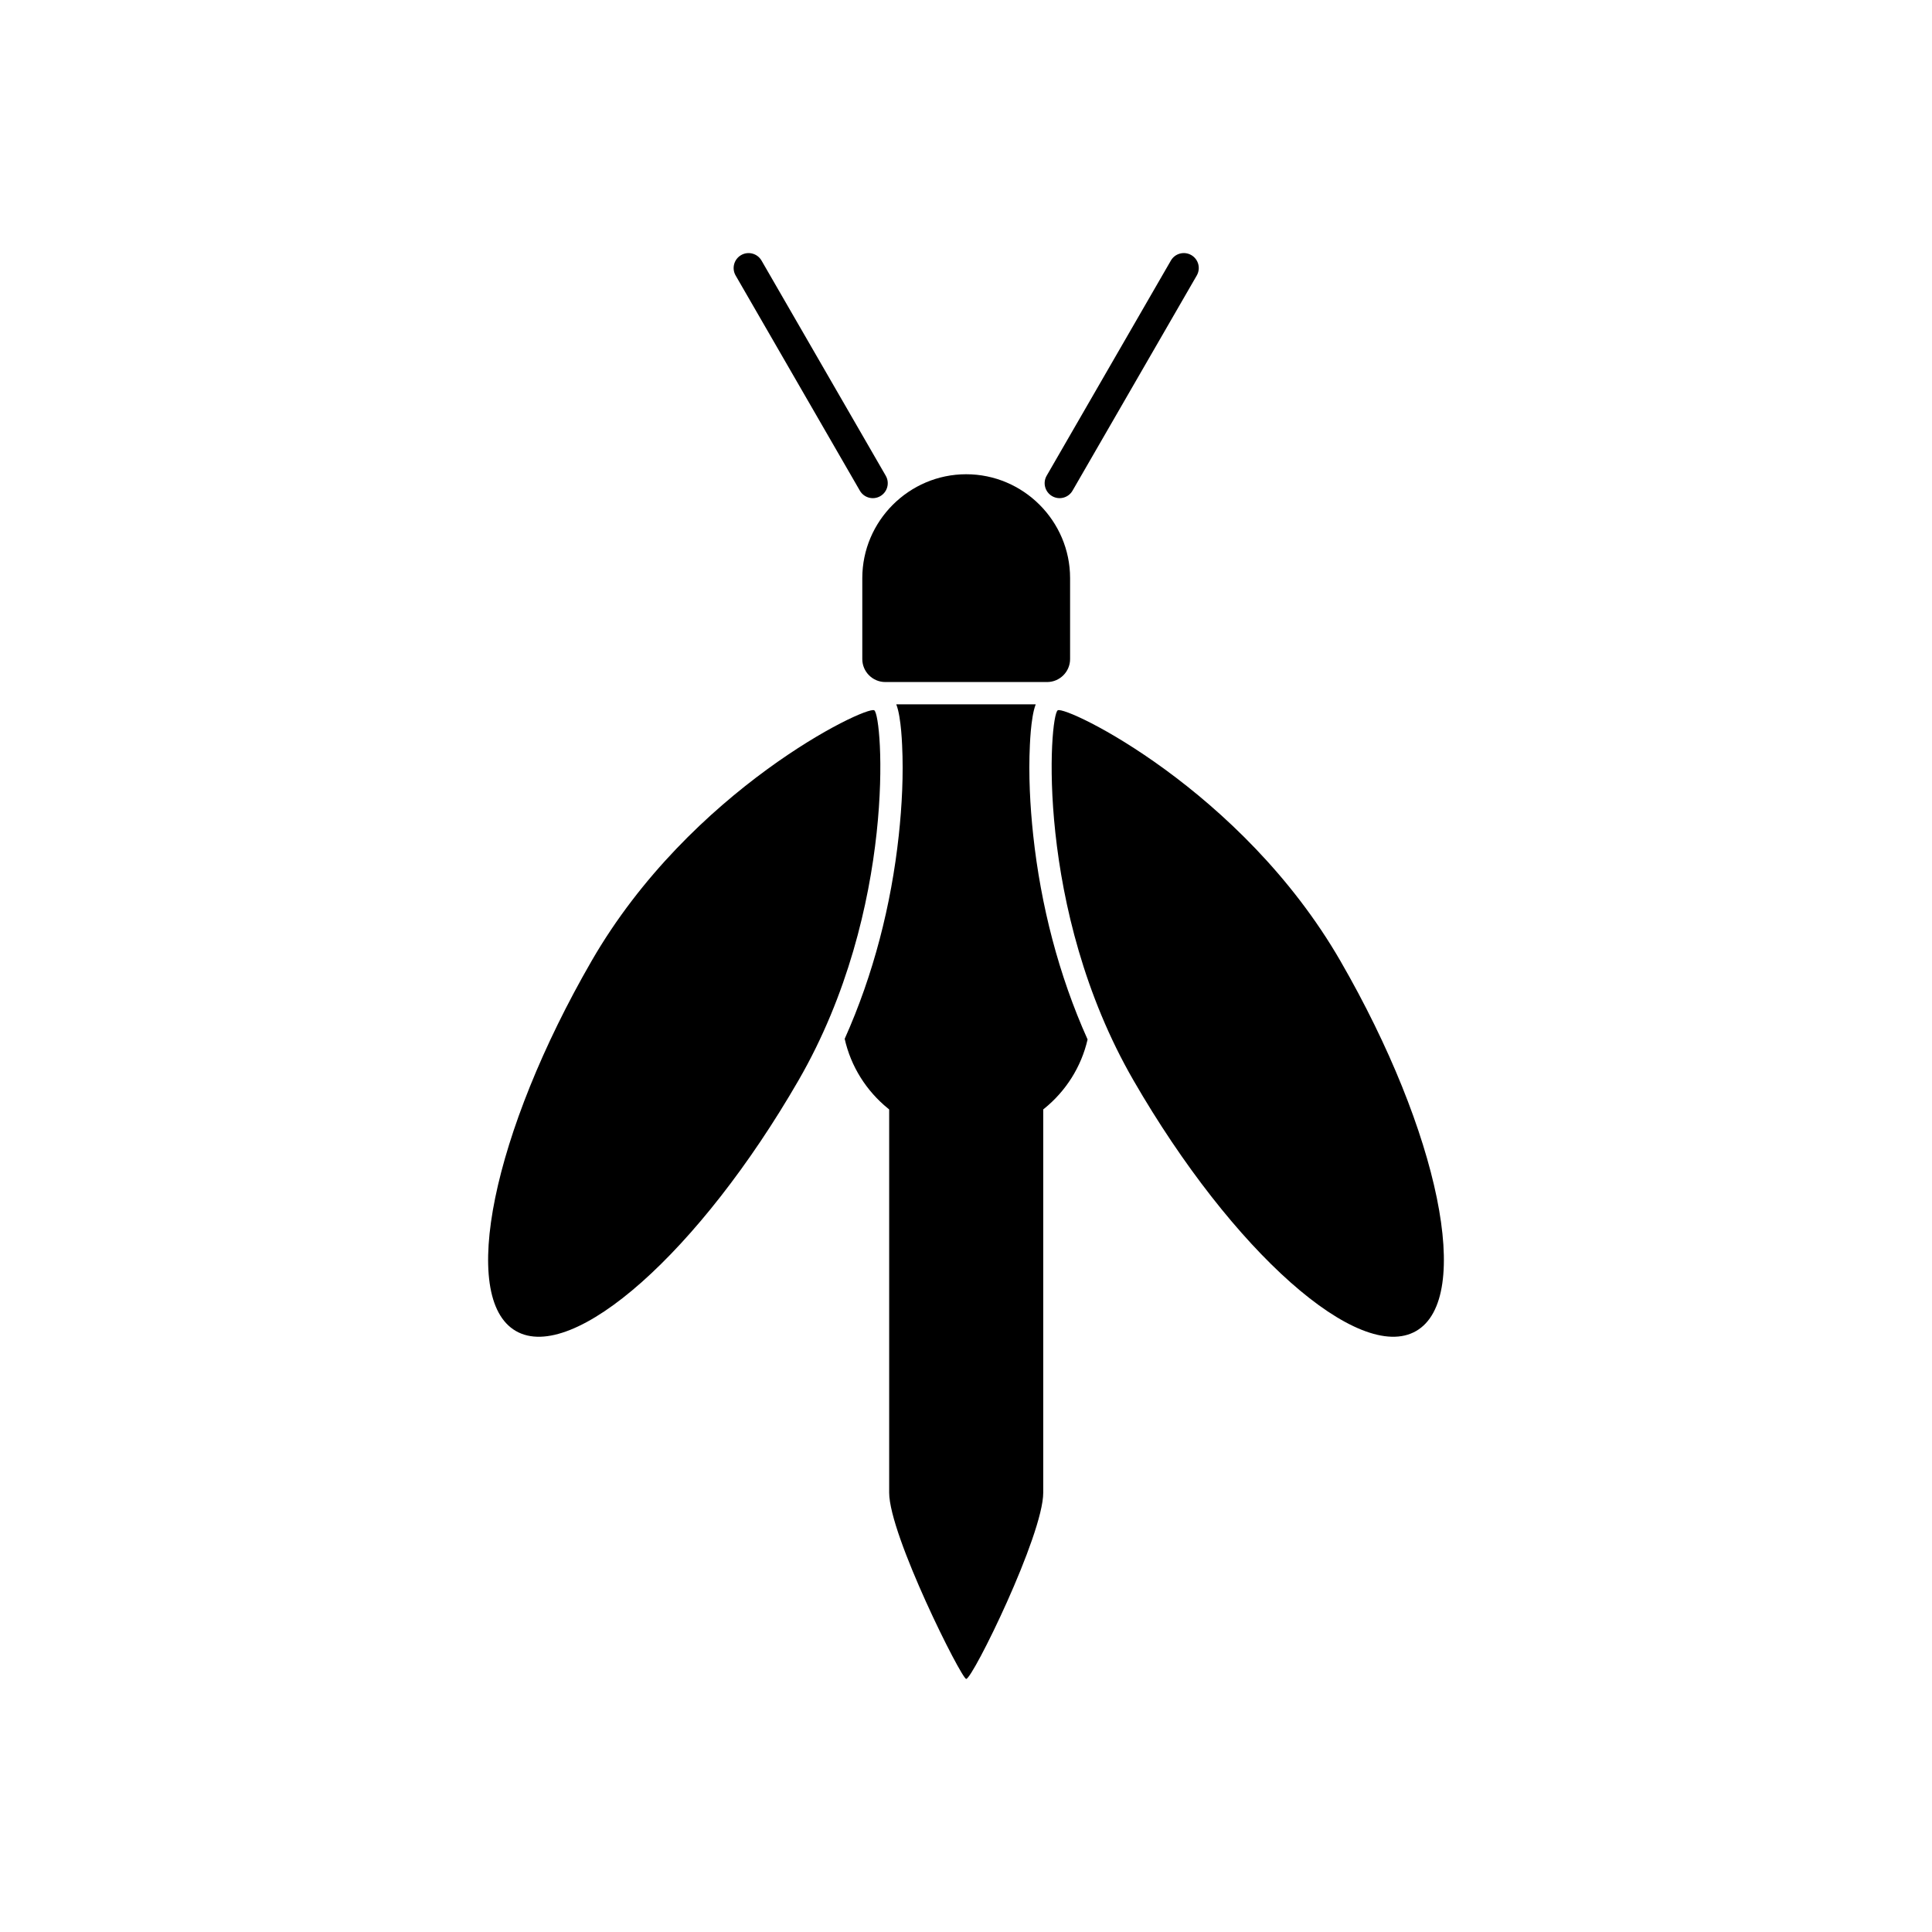
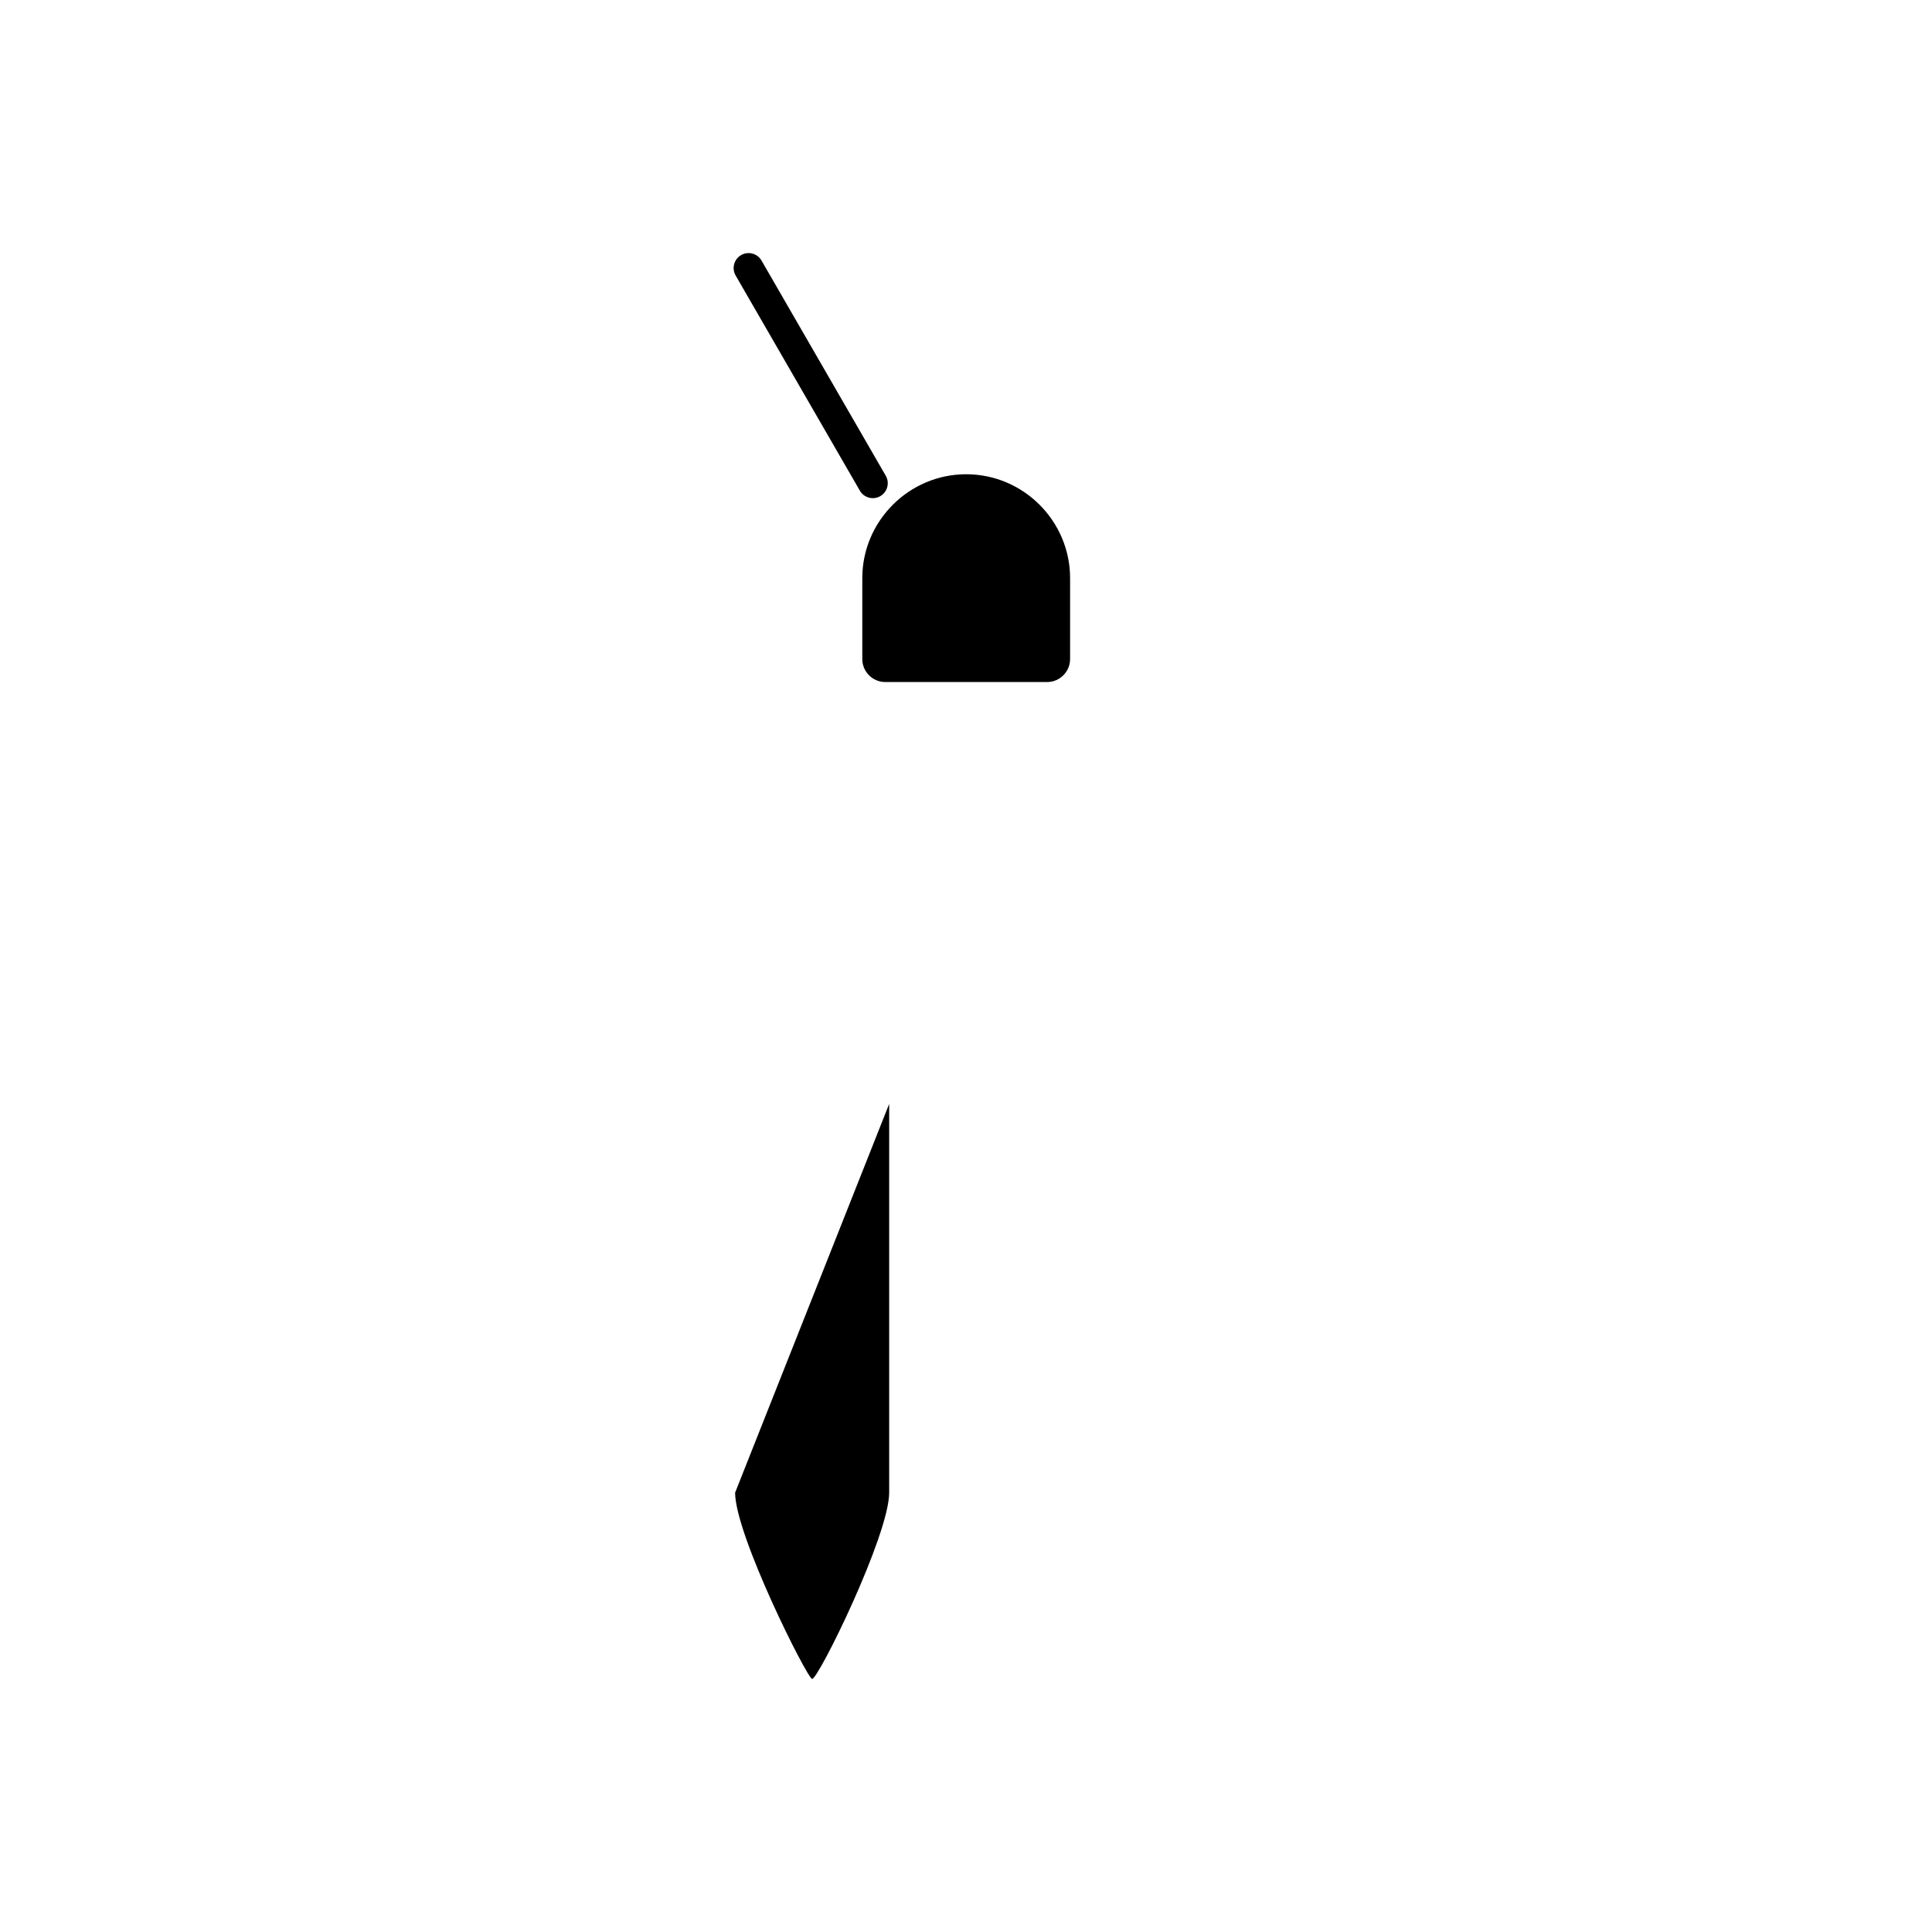
<svg xmlns="http://www.w3.org/2000/svg" fill="#000000" width="800px" height="800px" version="1.1" viewBox="144 144 512 512">
  <g>
    <path d="m400.05 269.68c15.145 0 27.535 12.391 27.535 27.535v21.445c0 3.348-2.738 6.086-6.086 6.086h-42.895c-3.348 0-6.086-2.738-6.086-6.086v-21.445c0-15.145 12.391-27.535 27.535-27.535z" fill-rule="evenodd" />
-     <path d="m418.48 330.65c-0.41 1.055-0.648 2.199-0.84 3.34-0.406 2.438-0.594 4.981-0.711 7.449-0.375 7.91 0.035 16.055 0.883 23.922 1.996 18.48 6.734 37.035 14.41 54.105-3.356 14.648-16.539 25.664-32.168 25.664-15.688 0-28.906-11.098-32.203-25.828 7.633-17.027 12.348-35.523 14.336-53.941 0.848-7.867 1.262-16.012 0.883-23.922-0.117-2.469-0.305-5.008-0.711-7.449-0.191-1.141-0.43-2.285-0.84-3.34z" fill-rule="evenodd" />
    <path d="m371.87 274.03c1.09 1.895 3.512 2.551 5.406 1.461 1.895-1.09 2.551-3.512 1.461-5.406l-32.922-57.023c-1.09-1.895-3.512-2.551-5.406-1.461s-2.551 3.512-1.461 5.406z" />
-     <path d="m421.37 270.08c-1.09 1.895-0.434 4.316 1.461 5.406 1.895 1.09 4.316 0.438 5.406-1.461l32.922-57.023c1.09-1.895 0.438-4.316-1.461-5.406-1.895-1.09-4.316-0.438-5.406 1.461z" />
-     <path d="m379.64 436.55h40.828v103.02c0 11.227-18.715 49.359-20.414 49.359-1.246 0-20.414-38.129-20.414-49.359z" fill-rule="evenodd" />
-     <path d="m519.29 496.73c-15.141 8.742-48.676-20.996-74.902-66.418-26.227-45.422-22.297-96.789-20.07-98.074 2.227-1.285 48.676 20.996 74.902 66.418 26.227 45.422 35.211 89.332 20.07 98.074z" fill-rule="evenodd" />
-     <path d="m280.71 496.73c15.141 8.742 48.676-20.996 74.902-66.418 26.227-45.422 22.297-96.789 20.07-98.074-2.227-1.285-48.676 20.996-74.902 66.418s-35.211 89.332-20.07 98.074z" fill-rule="evenodd" />
+     <path d="m379.64 436.55v103.02c0 11.227-18.715 49.359-20.414 49.359-1.246 0-20.414-38.129-20.414-49.359z" fill-rule="evenodd" />
  </g>
</svg>